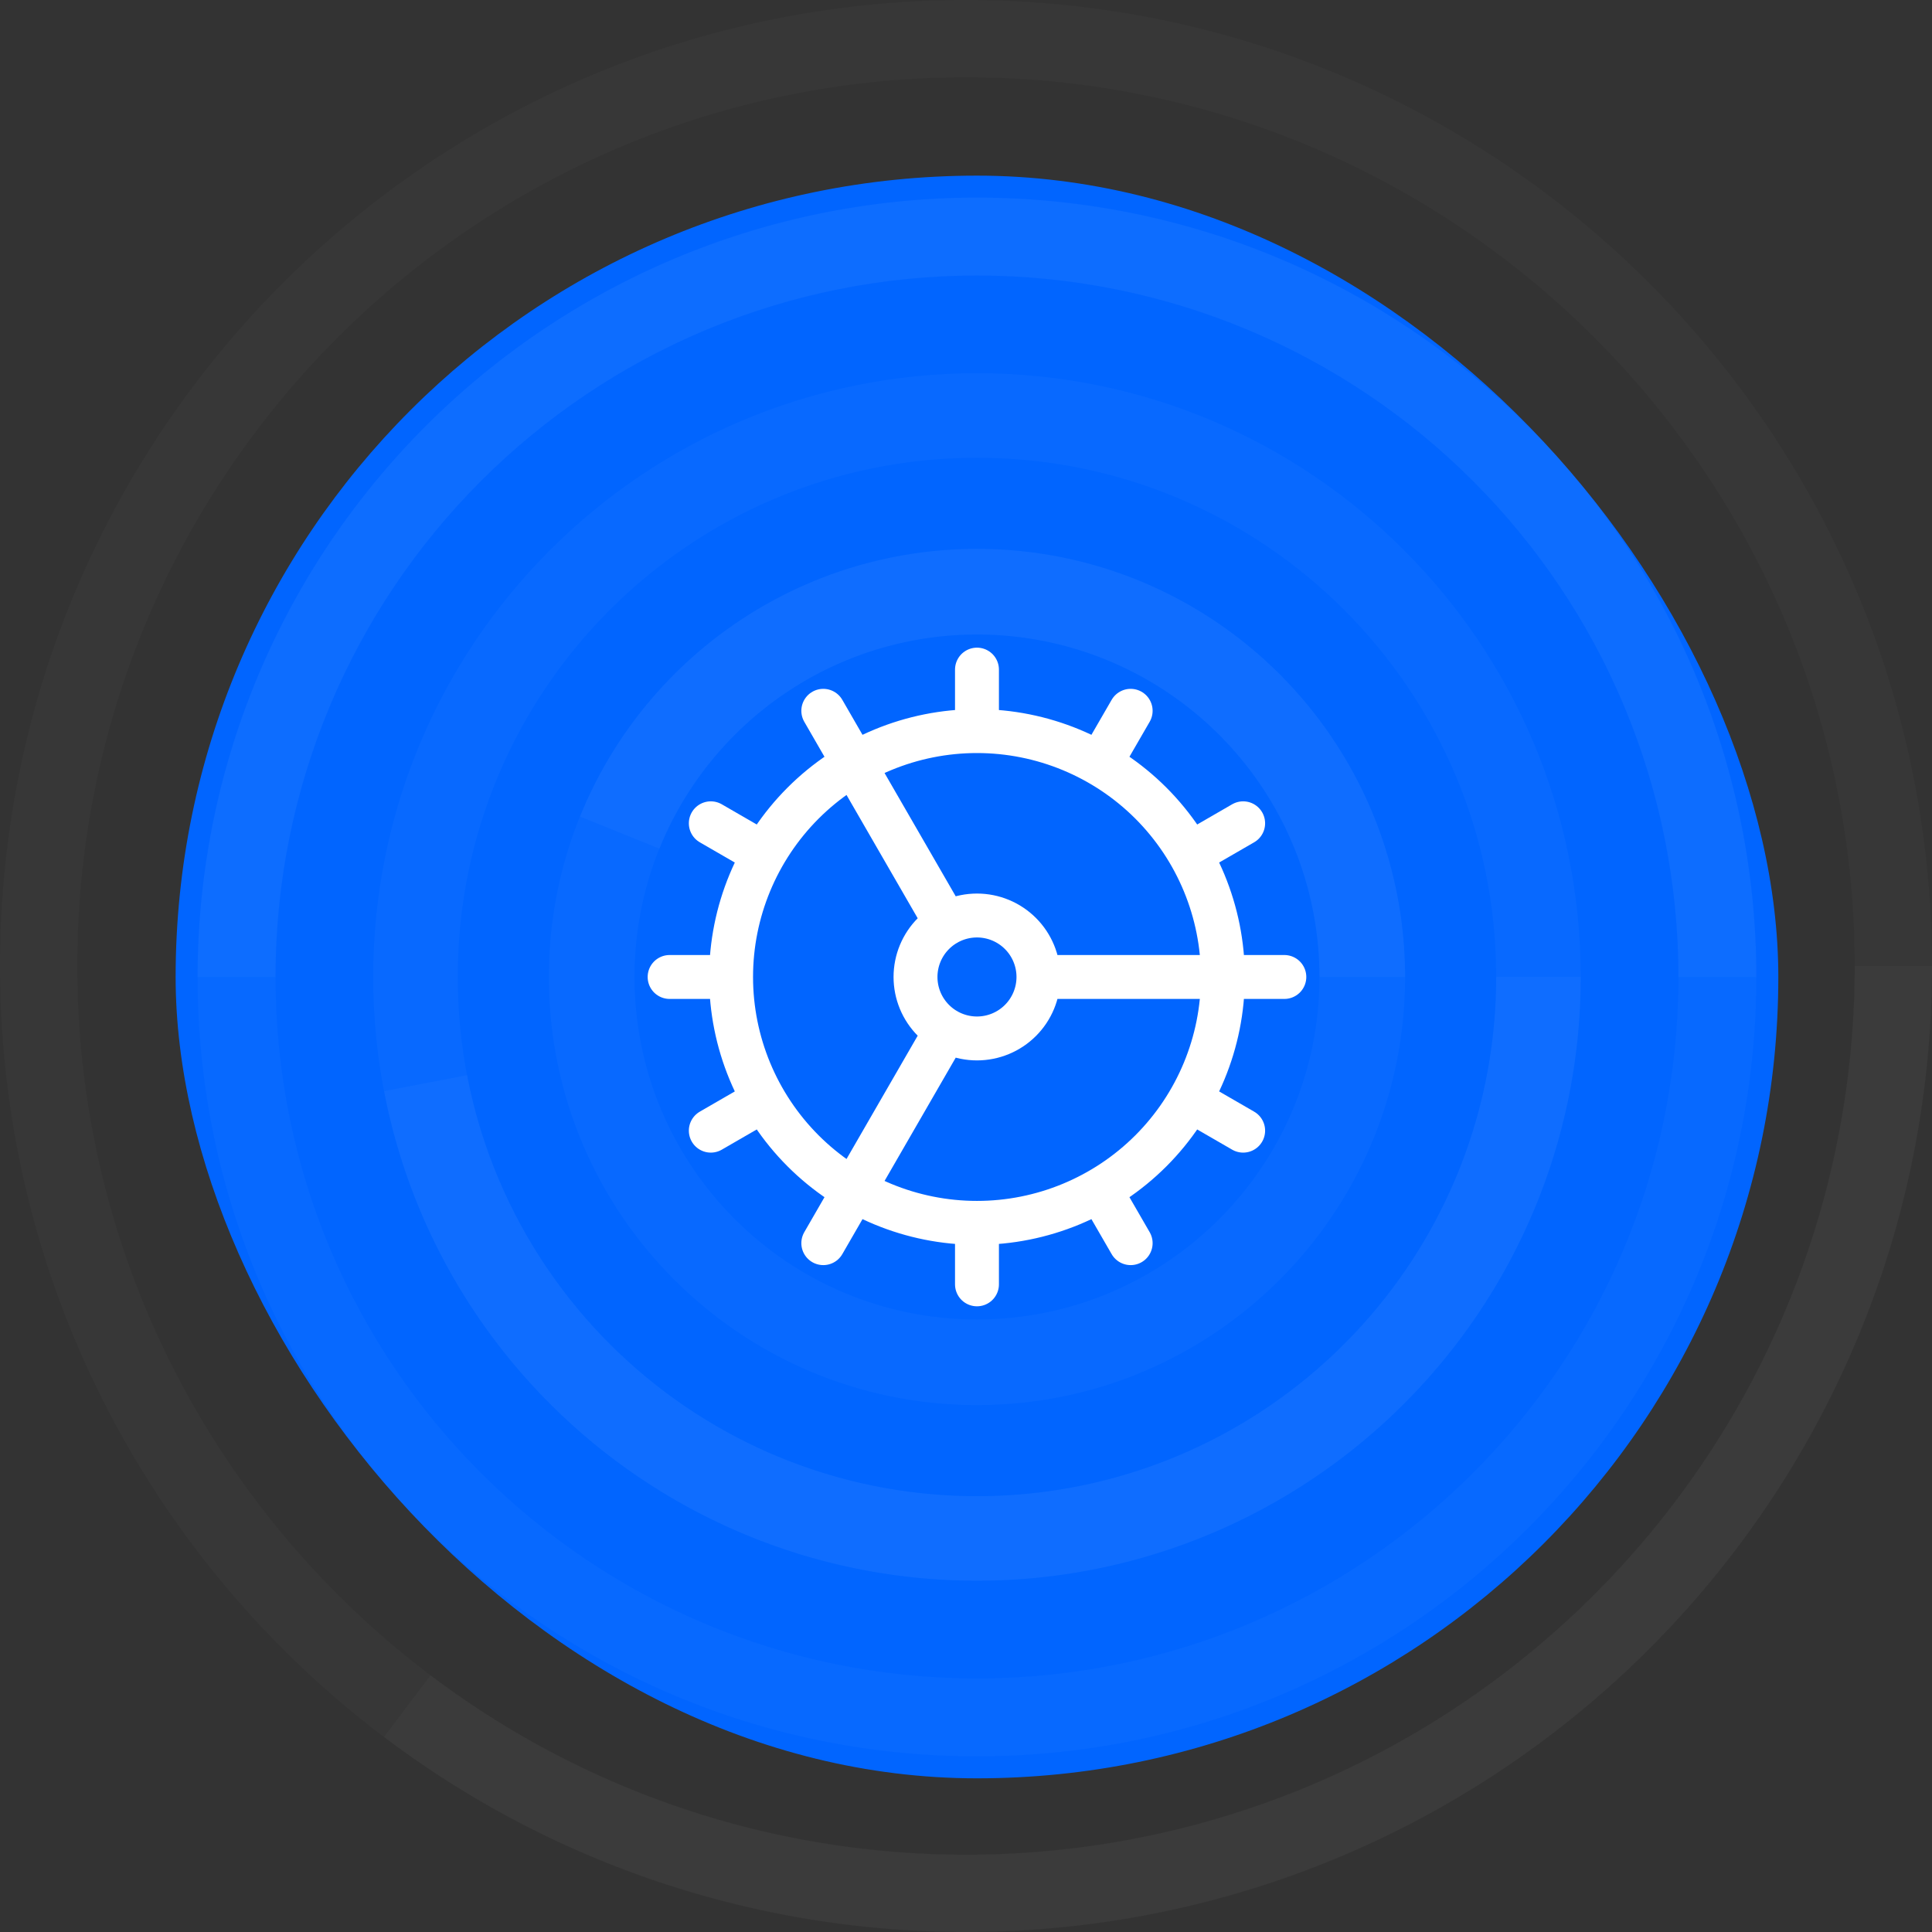
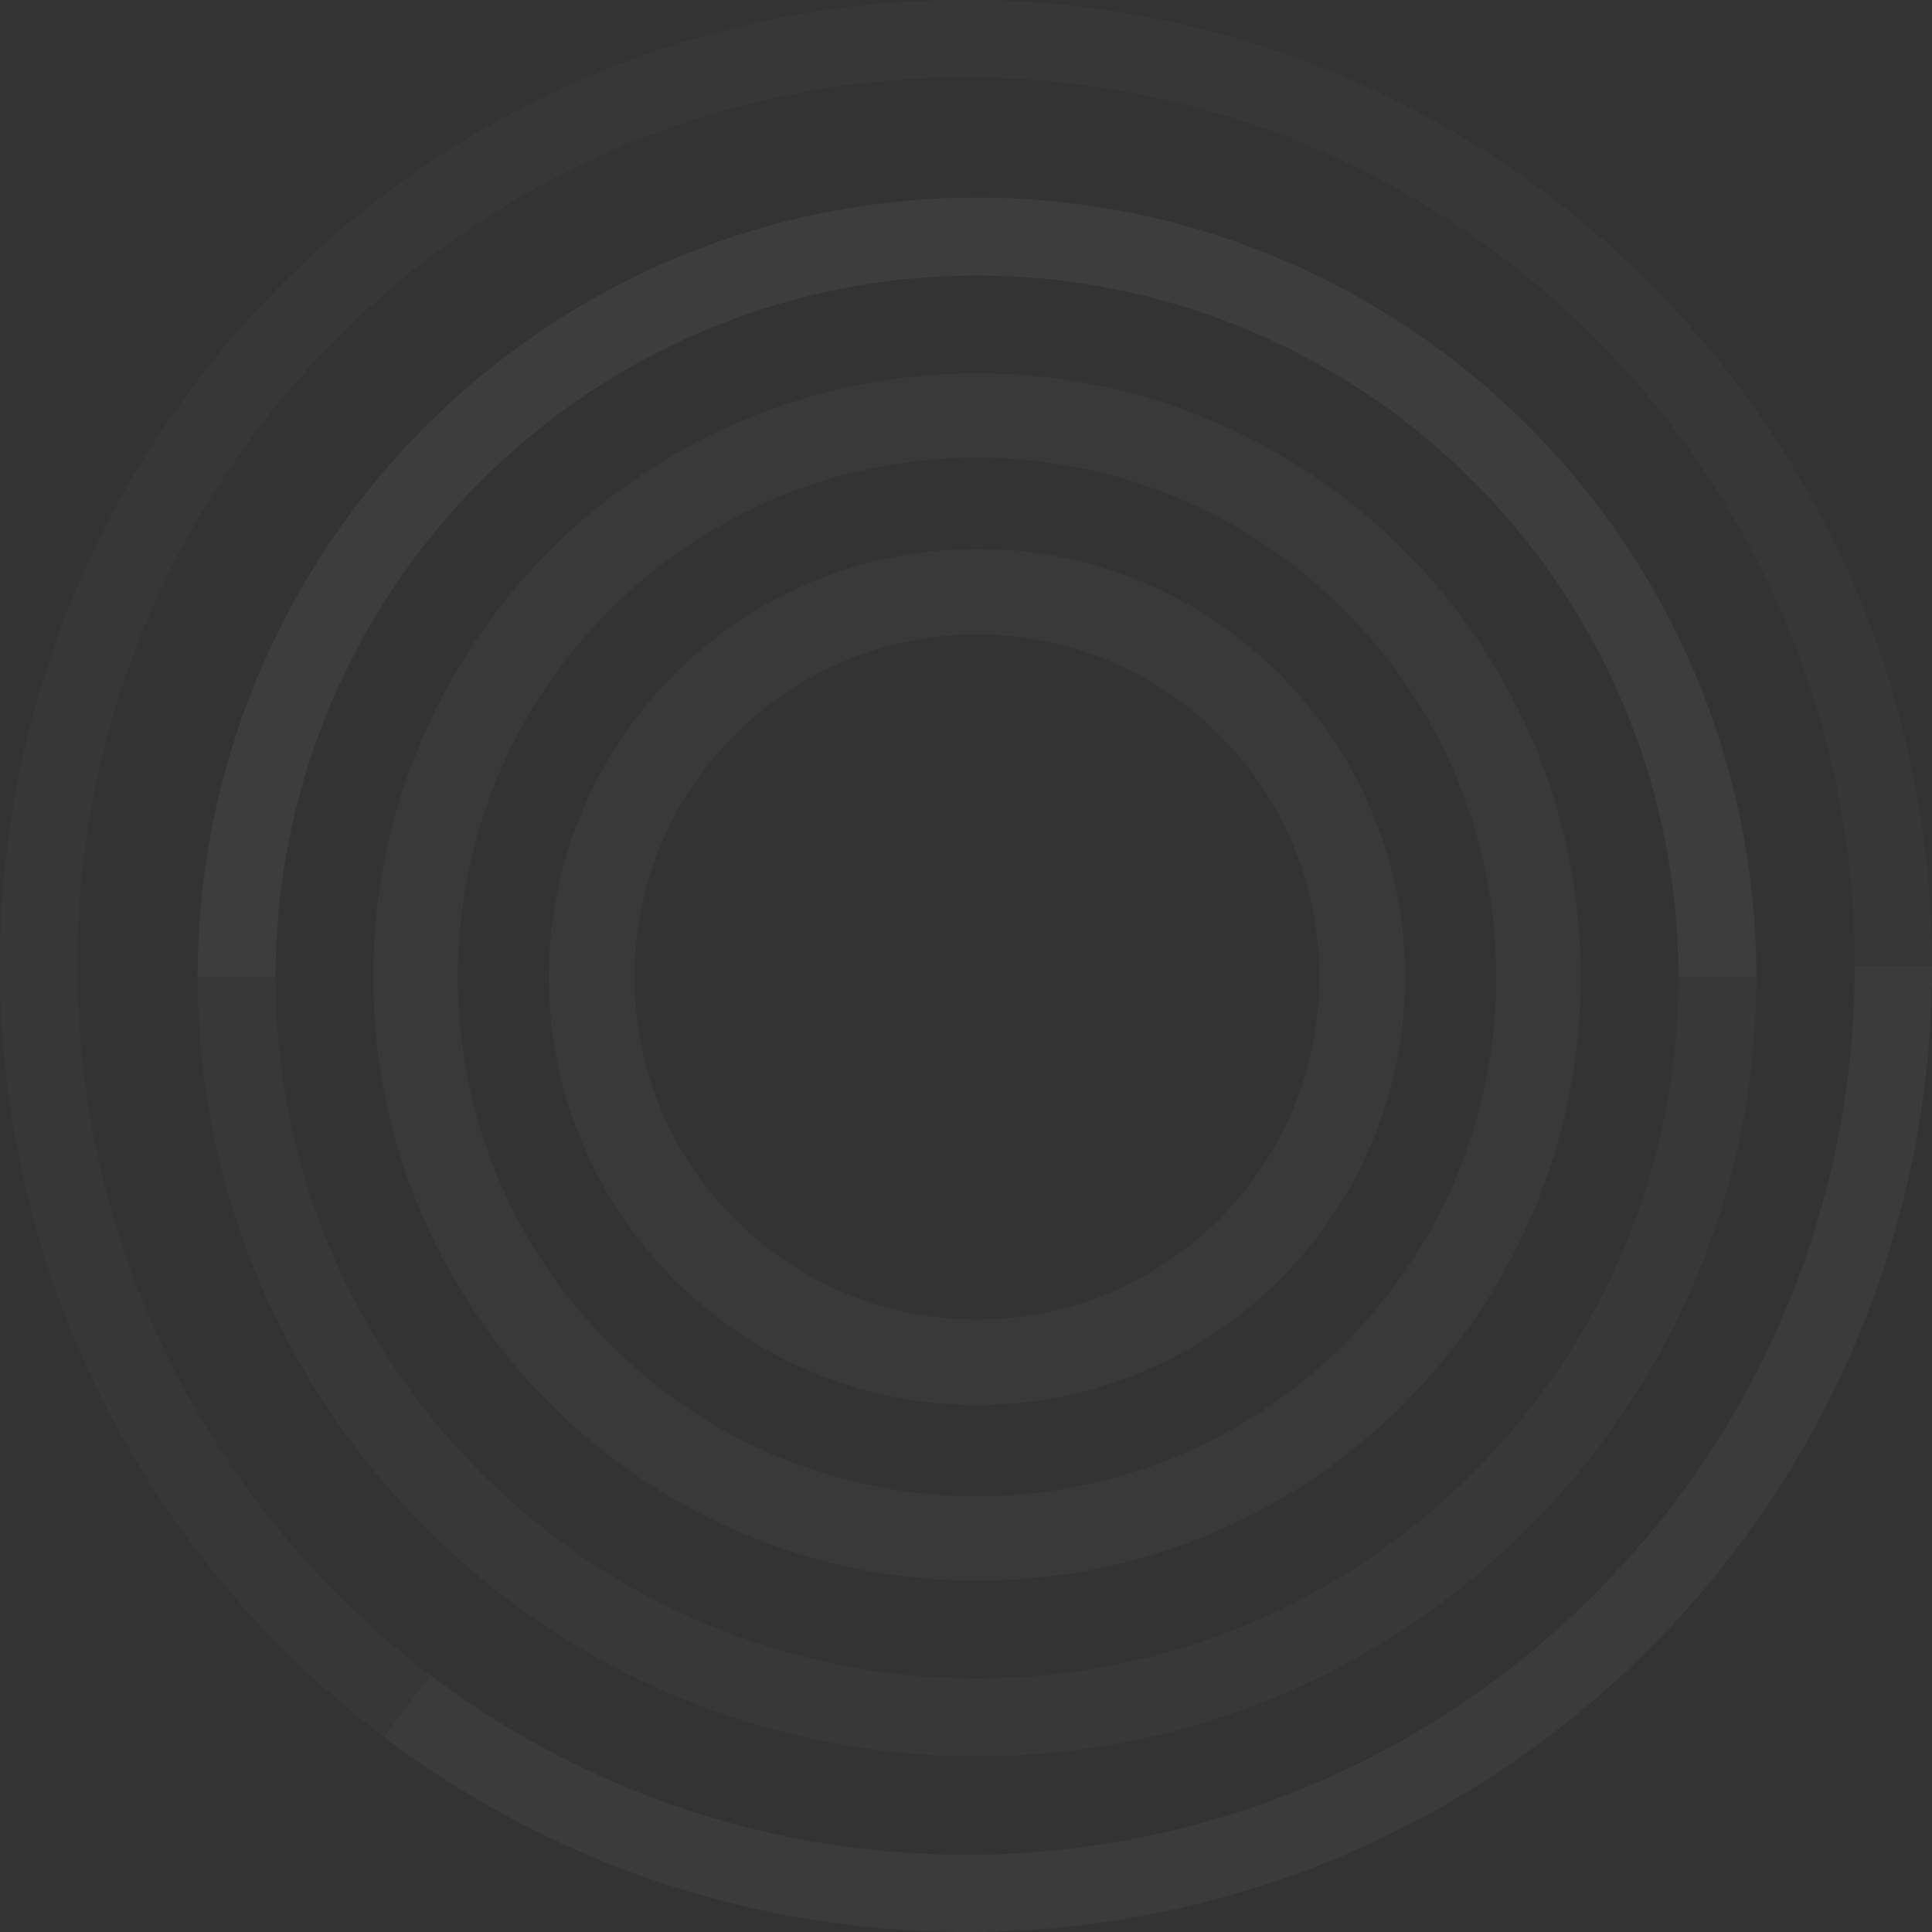
<svg xmlns="http://www.w3.org/2000/svg" width="88" height="88" viewBox="0 0 88 88" fill="none">
  <rect x="0" y="0" width="88" height="88" fill="#333333" stroke="none" />
-   <rect x="8" y="8" width="73" height="73" rx="36.5" fill="#0165FF" />
-   <path d="M44.5 55.7C47.47 55.7 50.319 54.52 52.42 52.42C54.52 50.319 55.7 47.47 55.7 44.5C55.7 41.53 54.52 38.681 52.42 36.58C50.319 34.48 47.47 33.3 44.5 33.3M44.5 55.7C41.53 55.7 38.681 54.52 36.58 52.42C34.48 50.319 33.3 47.47 33.3 44.5M44.5 55.7V58.5M44.5 33.3C41.53 33.3 38.681 34.48 36.58 36.58C34.48 38.681 33.3 41.53 33.3 44.5M44.5 33.3V30.5M33.3 44.5H30.5M47.3 44.5C47.3 45.243 47.005 45.955 46.48 46.48C45.955 47.005 45.243 47.3 44.5 47.3C43.757 47.3 43.045 47.005 42.52 46.48C41.995 45.955 41.7 45.243 41.7 44.5C41.7 43.757 41.995 43.045 42.52 42.52C43.045 41.995 43.757 41.7 44.5 41.7C45.243 41.7 45.955 41.995 46.48 42.52C47.005 43.045 47.3 43.757 47.3 44.5ZM47.3 44.5H58.5M51.5 56.624L50.1 54.202M43.1 42.078L37.5 32.376M56.624 51.5L54.202 50.1M32.376 37.5L34.798 38.9M56.624 37.5L54.202 38.9M32.376 51.5L34.798 50.1M51.5 32.376L50.1 34.798M43.1 46.922L37.5 56.624" stroke="white" stroke-width="2" stroke-linecap="round" stroke-linejoin="round" />
  <path opacity="0.23" d="M88 44C88 68.3 68.3 88 44 88C19.7 88 0 68.3 0 44C0 19.7 19.7 0 44 0C68.3 0 88 19.7 88 44ZM3.52 44C3.52 66.356 21.643 84.48 44 84.48C66.356 84.48 84.48 66.356 84.48 44C84.48 21.643 66.356 3.52 44 3.52C21.643 3.52 3.52 21.643 3.52 44Z" fill="white" fill-opacity="0.1" />
  <path opacity="0.23" d="M88 44C88 52.183 85.718 60.204 81.41 67.162C77.103 74.119 70.94 79.738 63.615 83.386C56.29 87.034 48.093 88.567 39.944 87.813C31.796 87.058 24.02 84.047 17.489 79.116L19.61 76.307C25.618 80.843 32.773 83.614 40.269 84.308C47.765 85.002 55.307 83.591 62.046 80.235C68.785 76.879 74.454 71.71 78.418 65.309C82.38 58.908 84.48 51.529 84.48 44H88Z" fill="white" fill-opacity="0.1" />
  <path opacity="0.24" d="M80 44.5C80 64.106 64.106 80 44.5 80C24.894 80 9 64.106 9 44.5C9 24.894 24.894 9 44.5 9C64.106 9 80 24.894 80 44.5ZM12.55 44.5C12.55 62.145 26.855 76.45 44.5 76.45C62.145 76.45 76.45 62.145 76.45 44.5C76.45 26.855 62.145 12.55 44.5 12.55C26.855 12.55 12.55 26.855 12.55 44.5Z" fill="white" fill-opacity="0.1" />
  <path opacity="0.24" d="M80 44.5C80 39.838 79.082 35.222 77.298 30.915C75.514 26.608 72.899 22.694 69.602 19.398C66.306 16.101 62.392 13.486 58.085 11.702C53.778 9.918 49.162 9 44.5 9C39.838 9 35.222 9.918 30.915 11.702C26.608 13.486 22.694 16.101 19.398 19.398C16.101 22.694 13.486 26.608 11.702 30.915C9.918 35.222 9 39.838 9 44.5H12.55C12.55 40.304 13.376 36.15 14.982 32.273C16.588 28.397 18.941 24.875 21.908 21.908C24.875 18.941 28.397 16.588 32.273 14.982C36.15 13.376 40.304 12.55 44.5 12.55C48.696 12.55 52.85 13.376 56.727 14.982C60.603 16.588 64.125 18.941 67.092 21.908C70.059 24.875 72.412 28.397 74.018 32.273C75.624 36.15 76.45 40.304 76.45 44.5H80Z" fill="white" fill-opacity="0.1" />
  <path opacity="0.3" d="M72 44.5C72 59.688 59.688 72 44.5 72C29.312 72 17 59.688 17 44.5C17 29.312 29.312 17 44.5 17C59.688 17 72 29.312 72 44.5ZM20.85 44.5C20.85 57.562 31.439 68.15 44.5 68.15C57.562 68.15 68.15 57.562 68.15 44.5C68.15 31.439 57.562 20.85 44.5 20.85C31.439 20.85 20.85 31.439 20.85 44.5Z" fill="white" fill-opacity="0.1" />
-   <path opacity="0.3" d="M72 44.5C72 51.341 69.45 57.937 64.848 62.999C60.246 68.061 53.922 71.226 47.112 71.876C40.301 72.525 33.493 70.613 28.017 66.513C22.541 62.412 18.79 56.418 17.496 49.7L21.277 48.972C22.389 54.749 25.615 59.904 30.325 63.431C35.034 66.957 40.889 68.602 46.746 68.043C52.603 67.484 58.041 64.763 61.999 60.409C65.957 56.056 68.15 50.383 68.15 44.5H72Z" fill="white" fill-opacity="0.1" />
  <path opacity="0.3" d="M64 44.5C64 55.27 55.27 64 44.5 64C33.73 64 25 55.27 25 44.5C25 33.73 33.73 25 44.5 25C55.27 25 64 33.73 64 44.5ZM28.9 44.5C28.9 53.116 35.884 60.1 44.5 60.1C53.116 60.1 60.1 53.116 60.1 44.5C60.1 35.884 53.116 28.9 44.5 28.9C35.884 28.9 28.9 35.884 28.9 44.5Z" fill="white" fill-opacity="0.1" />
-   <path opacity="0.3" d="M64 44.5C64 39.974 62.426 35.589 59.547 32.097C56.668 28.604 52.664 26.222 48.221 25.358C43.779 24.495 39.174 25.203 35.196 27.363C31.219 29.522 28.116 32.998 26.42 37.194L30.036 38.655C31.393 35.298 33.875 32.518 37.057 30.79C40.239 29.063 43.923 28.496 47.477 29.187C51.031 29.878 54.234 31.784 56.538 34.577C58.84 37.371 60.1 40.879 60.1 44.5H64Z" fill="white" fill-opacity="0.1" />
</svg>